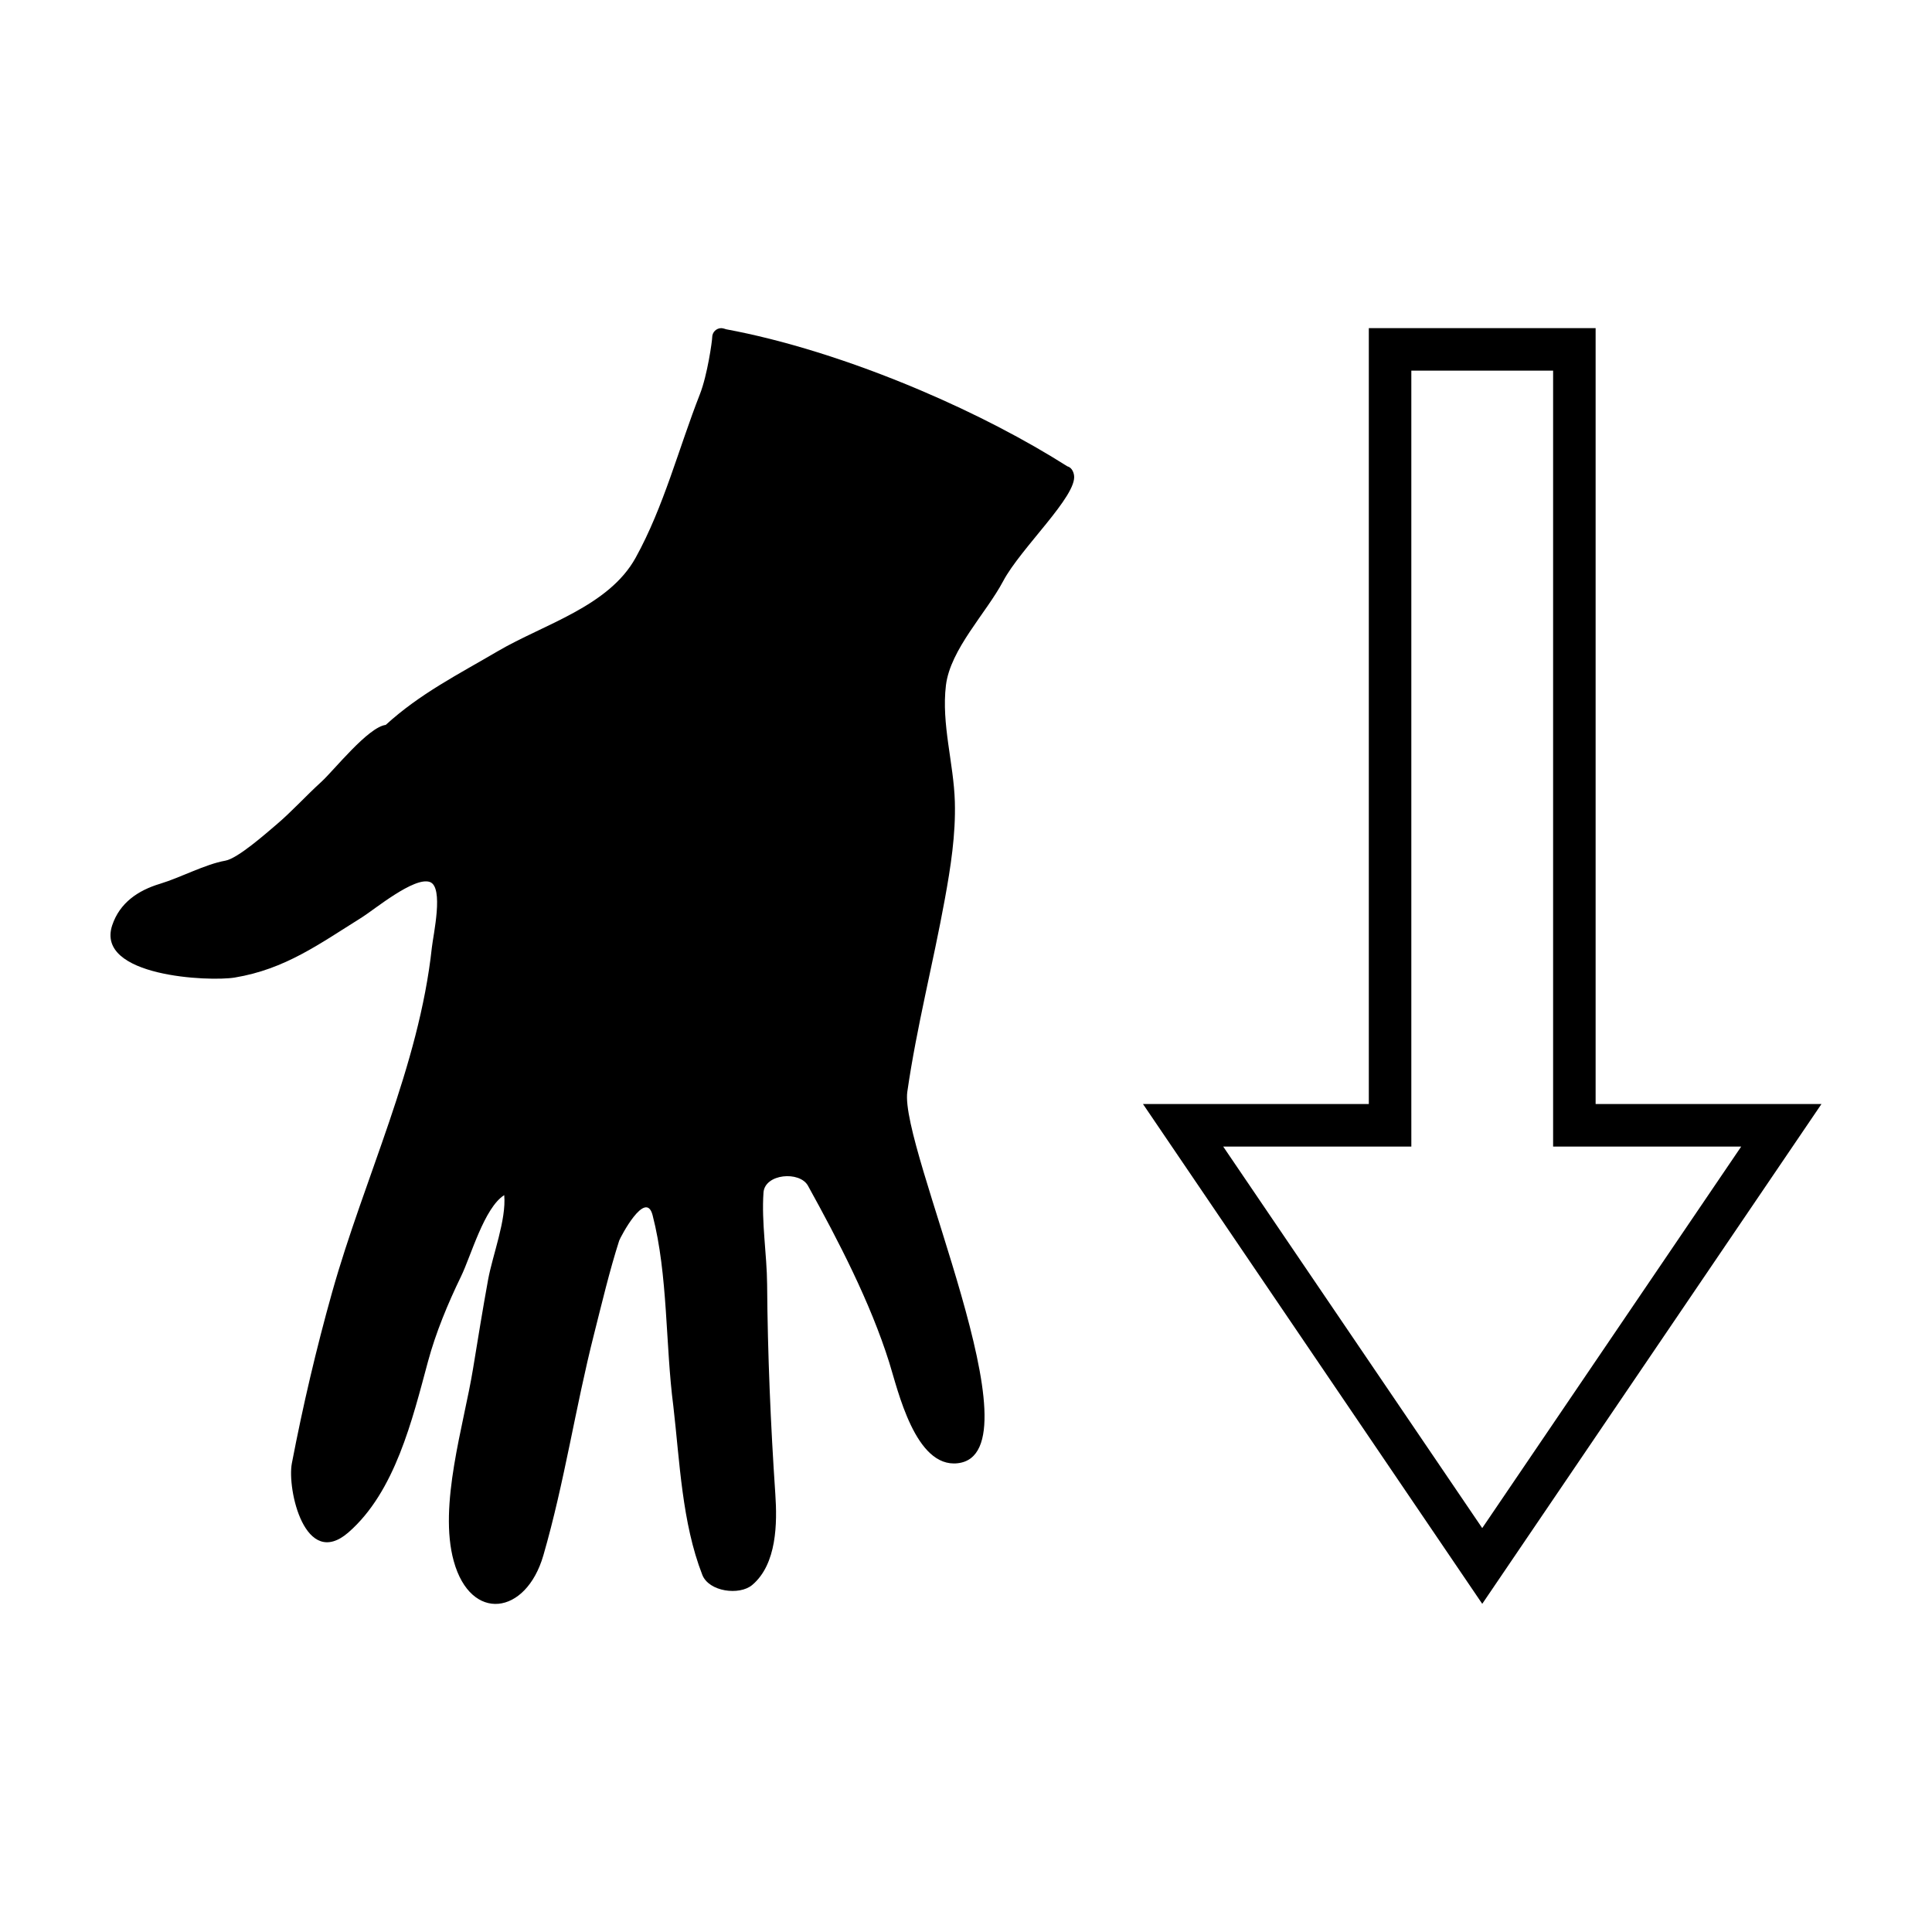
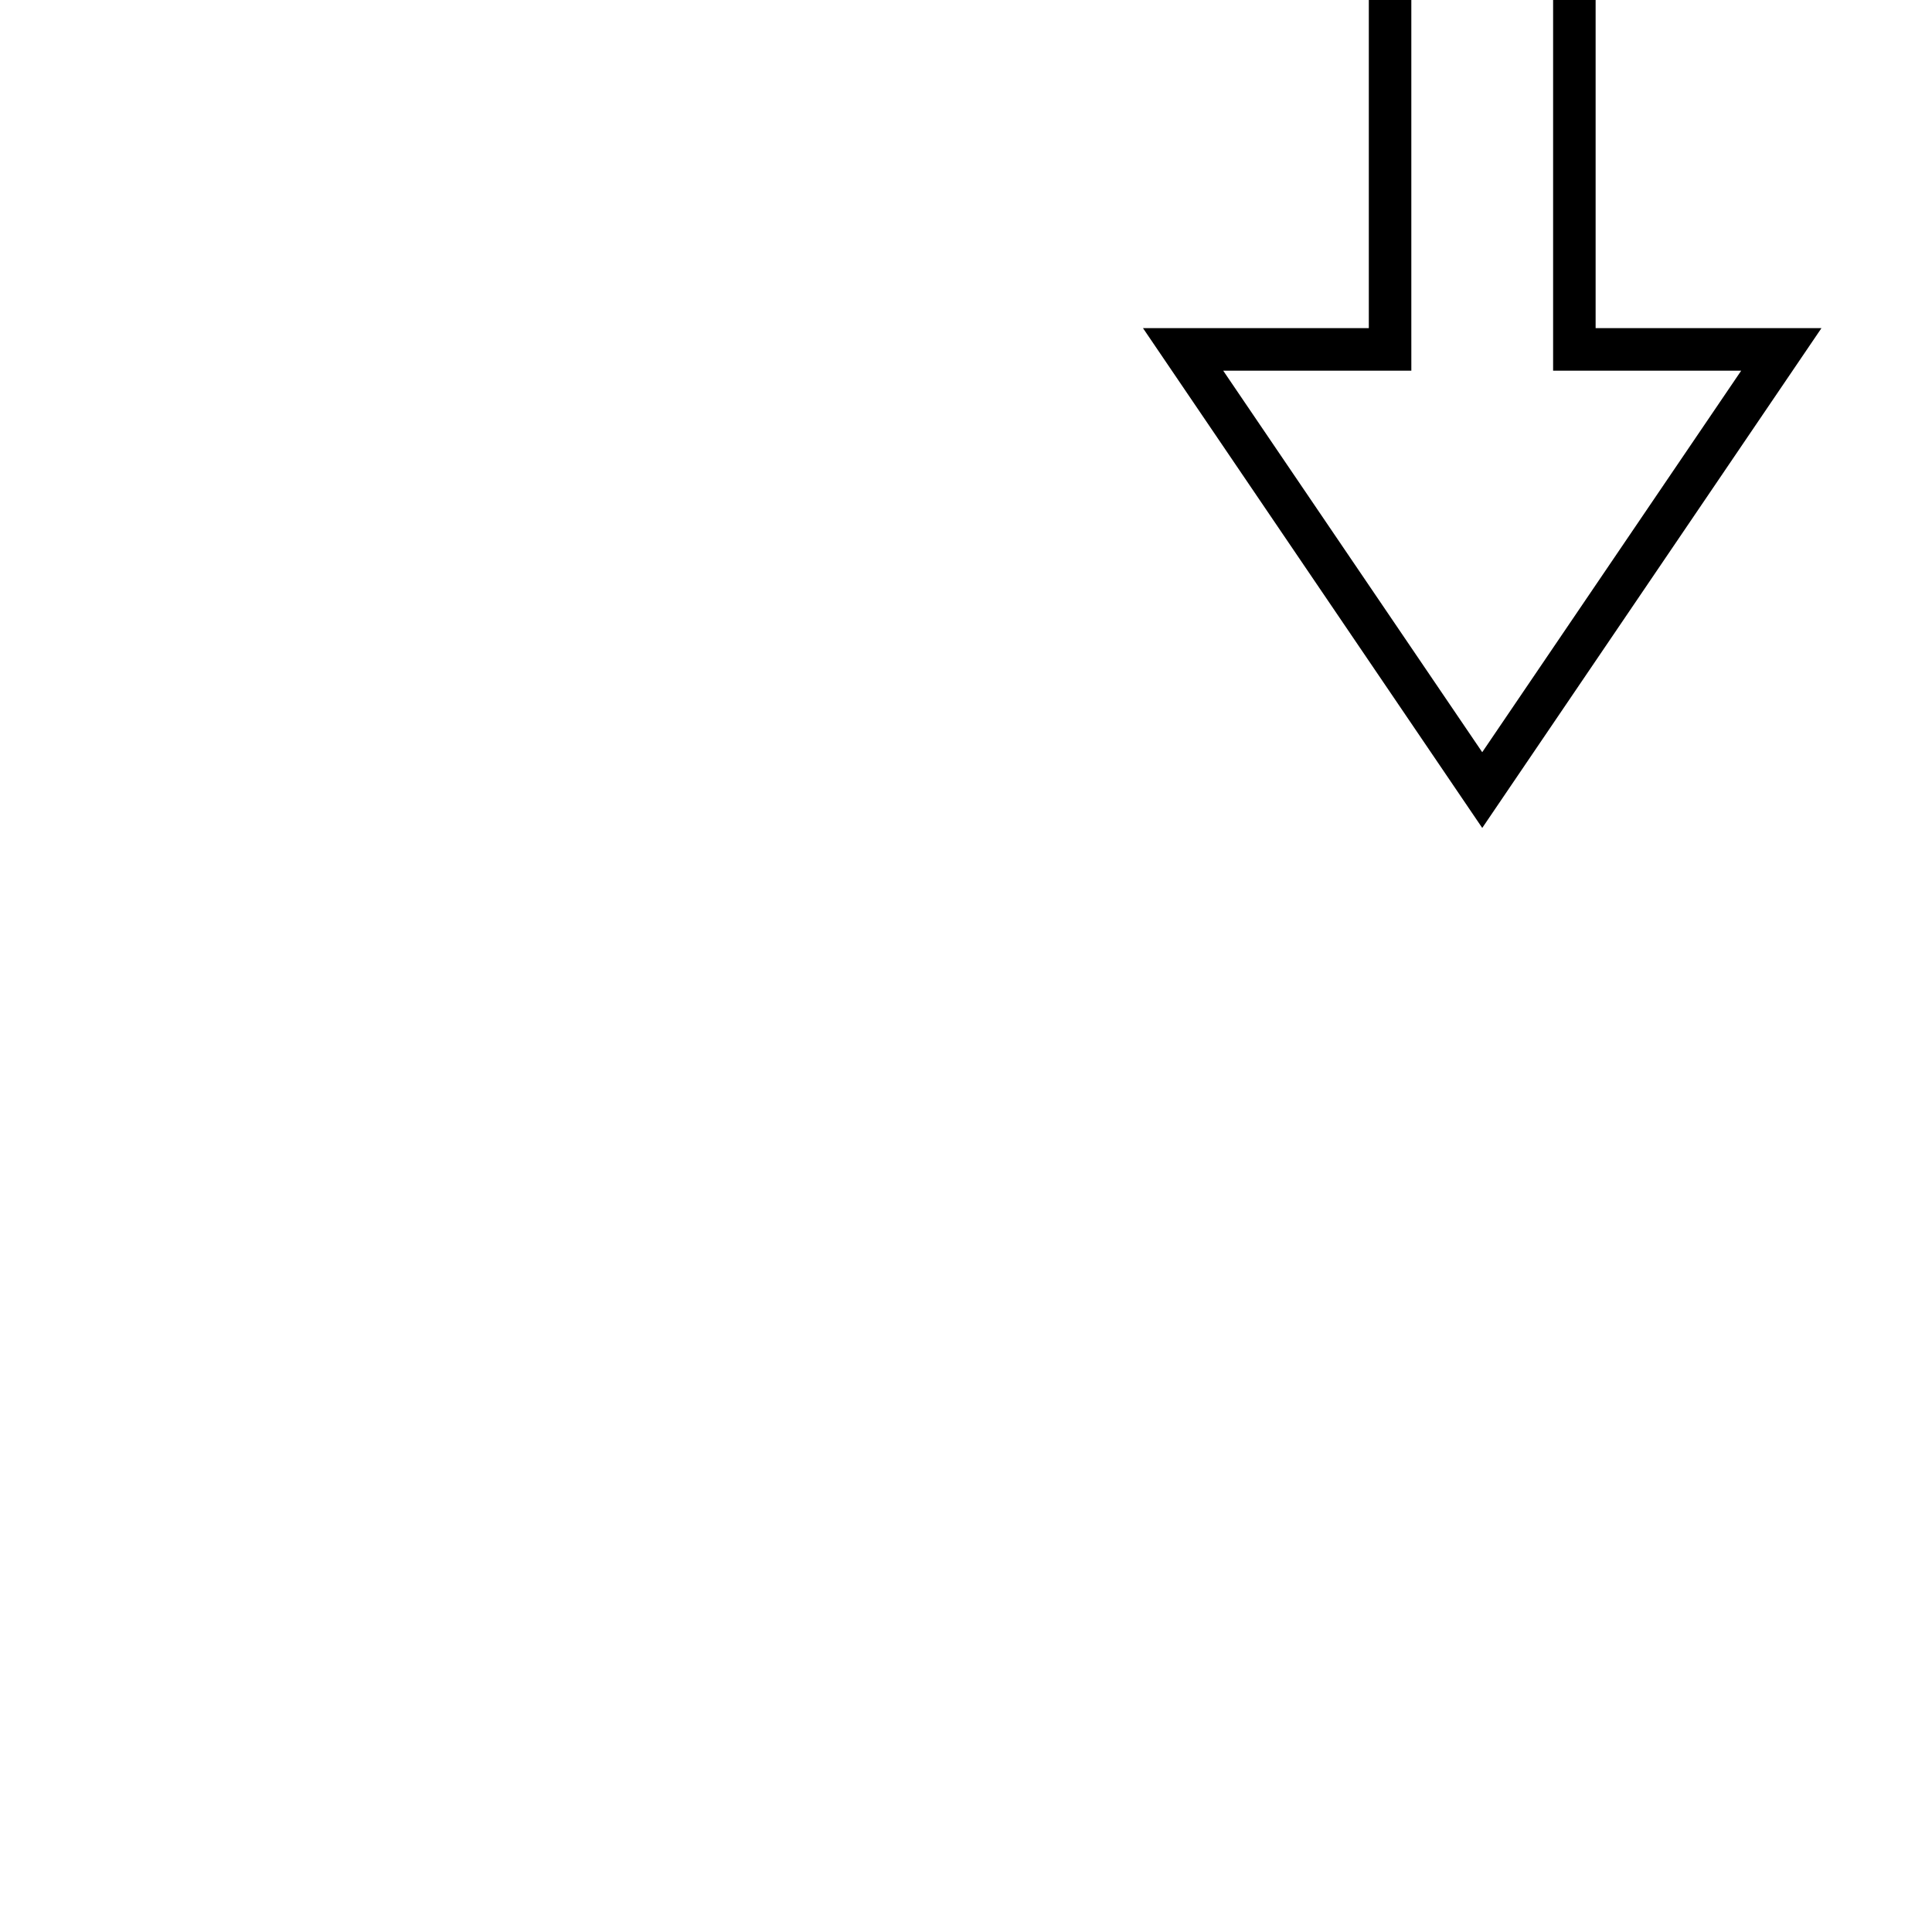
<svg xmlns="http://www.w3.org/2000/svg" fill="#000000" width="800px" height="800px" version="1.1" viewBox="144 144 512 512">
  <g>
-     <path d="m335.17 230.96c-1.352 0-2.43 1.09-2.43 2.43 0 0.902-1.25 9.965-3.266 15.094-5.629 14.344-9.551 29.797-17.012 43.301-7.133 12.949-24.434 17.684-36.516 24.773-10.605 6.219-20.645 11.27-29.715 19.543-4.731 0.621-13.688 12-17.062 15.086-4.16 3.777-7.836 7.891-12.016 11.426-2.602 2.195-10.137 8.891-13.43 9.473-5.336 0.941-11.84 4.469-17.348 6.137-5.824 1.758-10.645 5.039-12.637 10.984-4.516 13.629 25.781 14.965 32.461 13.855 13.41-2.227 22.395-8.887 33.762-15.984 3.18-1.988 13.836-10.836 17.965-9.34 3.75 1.359 0.887 14.02 0.527 17.336-3.426 31.699-17.922 61.051-26.461 91.477-4.191 14.938-7.723 30.023-10.645 45.242-1.309 6.879 3.481 28.34 15.023 18.285 12.34-10.785 16.879-29.797 21.039-45.219 2.086-7.723 5.285-15.41 8.777-22.609 2.664-5.492 6.141-18.184 11.441-21.527 0.59 6.535-3.078 15.871-4.273 22.395-1.438 7.879-2.707 15.766-4.004 23.676-2.43 14.879-9.199 36.164-5.098 50.93 4.5 16.27 19.141 14.367 23.746-1.535 5.598-19.348 8.484-39.145 13.43-58.629 2.106-8.305 4.055-16.609 6.66-24.766 0.277-0.836 7.031-13.785 8.855-6.762 4.121 15.922 3.367 34.266 5.5 50.617 1.703 14.711 2.281 30.848 7.672 44.691 1.754 4.508 9.848 5.531 13.215 2.707 6.574-5.512 6.66-16.48 6.141-24.066-1.25-18.512-2.035-37.066-2.176-55.625-0.07-8.039-1.516-16.312-0.961-24.312 0.352-5.027 9.602-5.785 11.789-1.809 8.086 14.641 16.512 30.867 21.527 46.809 2.312 7.359 6.906 28.043 18.172 26.727 22.375-2.609-15.539-83.613-13.371-98.461 2.488-17.23 6.82-33.891 9.93-50.965 1.559-8.539 2.91-17.145 2.664-25.871-0.289-10.195-3.602-20.566-2.363-30.859 1.18-9.582 10.676-19.133 15.168-27.609 4.644-8.766 19.719-22.645 18.777-28.098-0.188-1.125-0.777-2.082-1.82-2.348v-0.012c-10.984-6.961-24.25-13.914-38.895-20.133-18.668-7.93-36.605-13.41-51.484-16.156-0.012 0-0.816-0.297-1.262-0.297z" fill-rule="evenodd" />
-     <path d="m555.59 242.23v205.62h49.848l-68.633 101.11-68.645-101.11h49.859l-0.004-11.273v-194.35h37.574m11.266-11.266h-60.105v205.61h-59.852l89.91 132.46 89.902-132.46h-59.855z" />
+     <path d="m555.59 242.23h49.848l-68.633 101.11-68.645-101.11h49.859l-0.004-11.273v-194.35h37.574m11.266-11.266h-60.105v205.61h-59.852l89.91 132.46 89.902-132.46h-59.855z" />
  </g>
</svg>